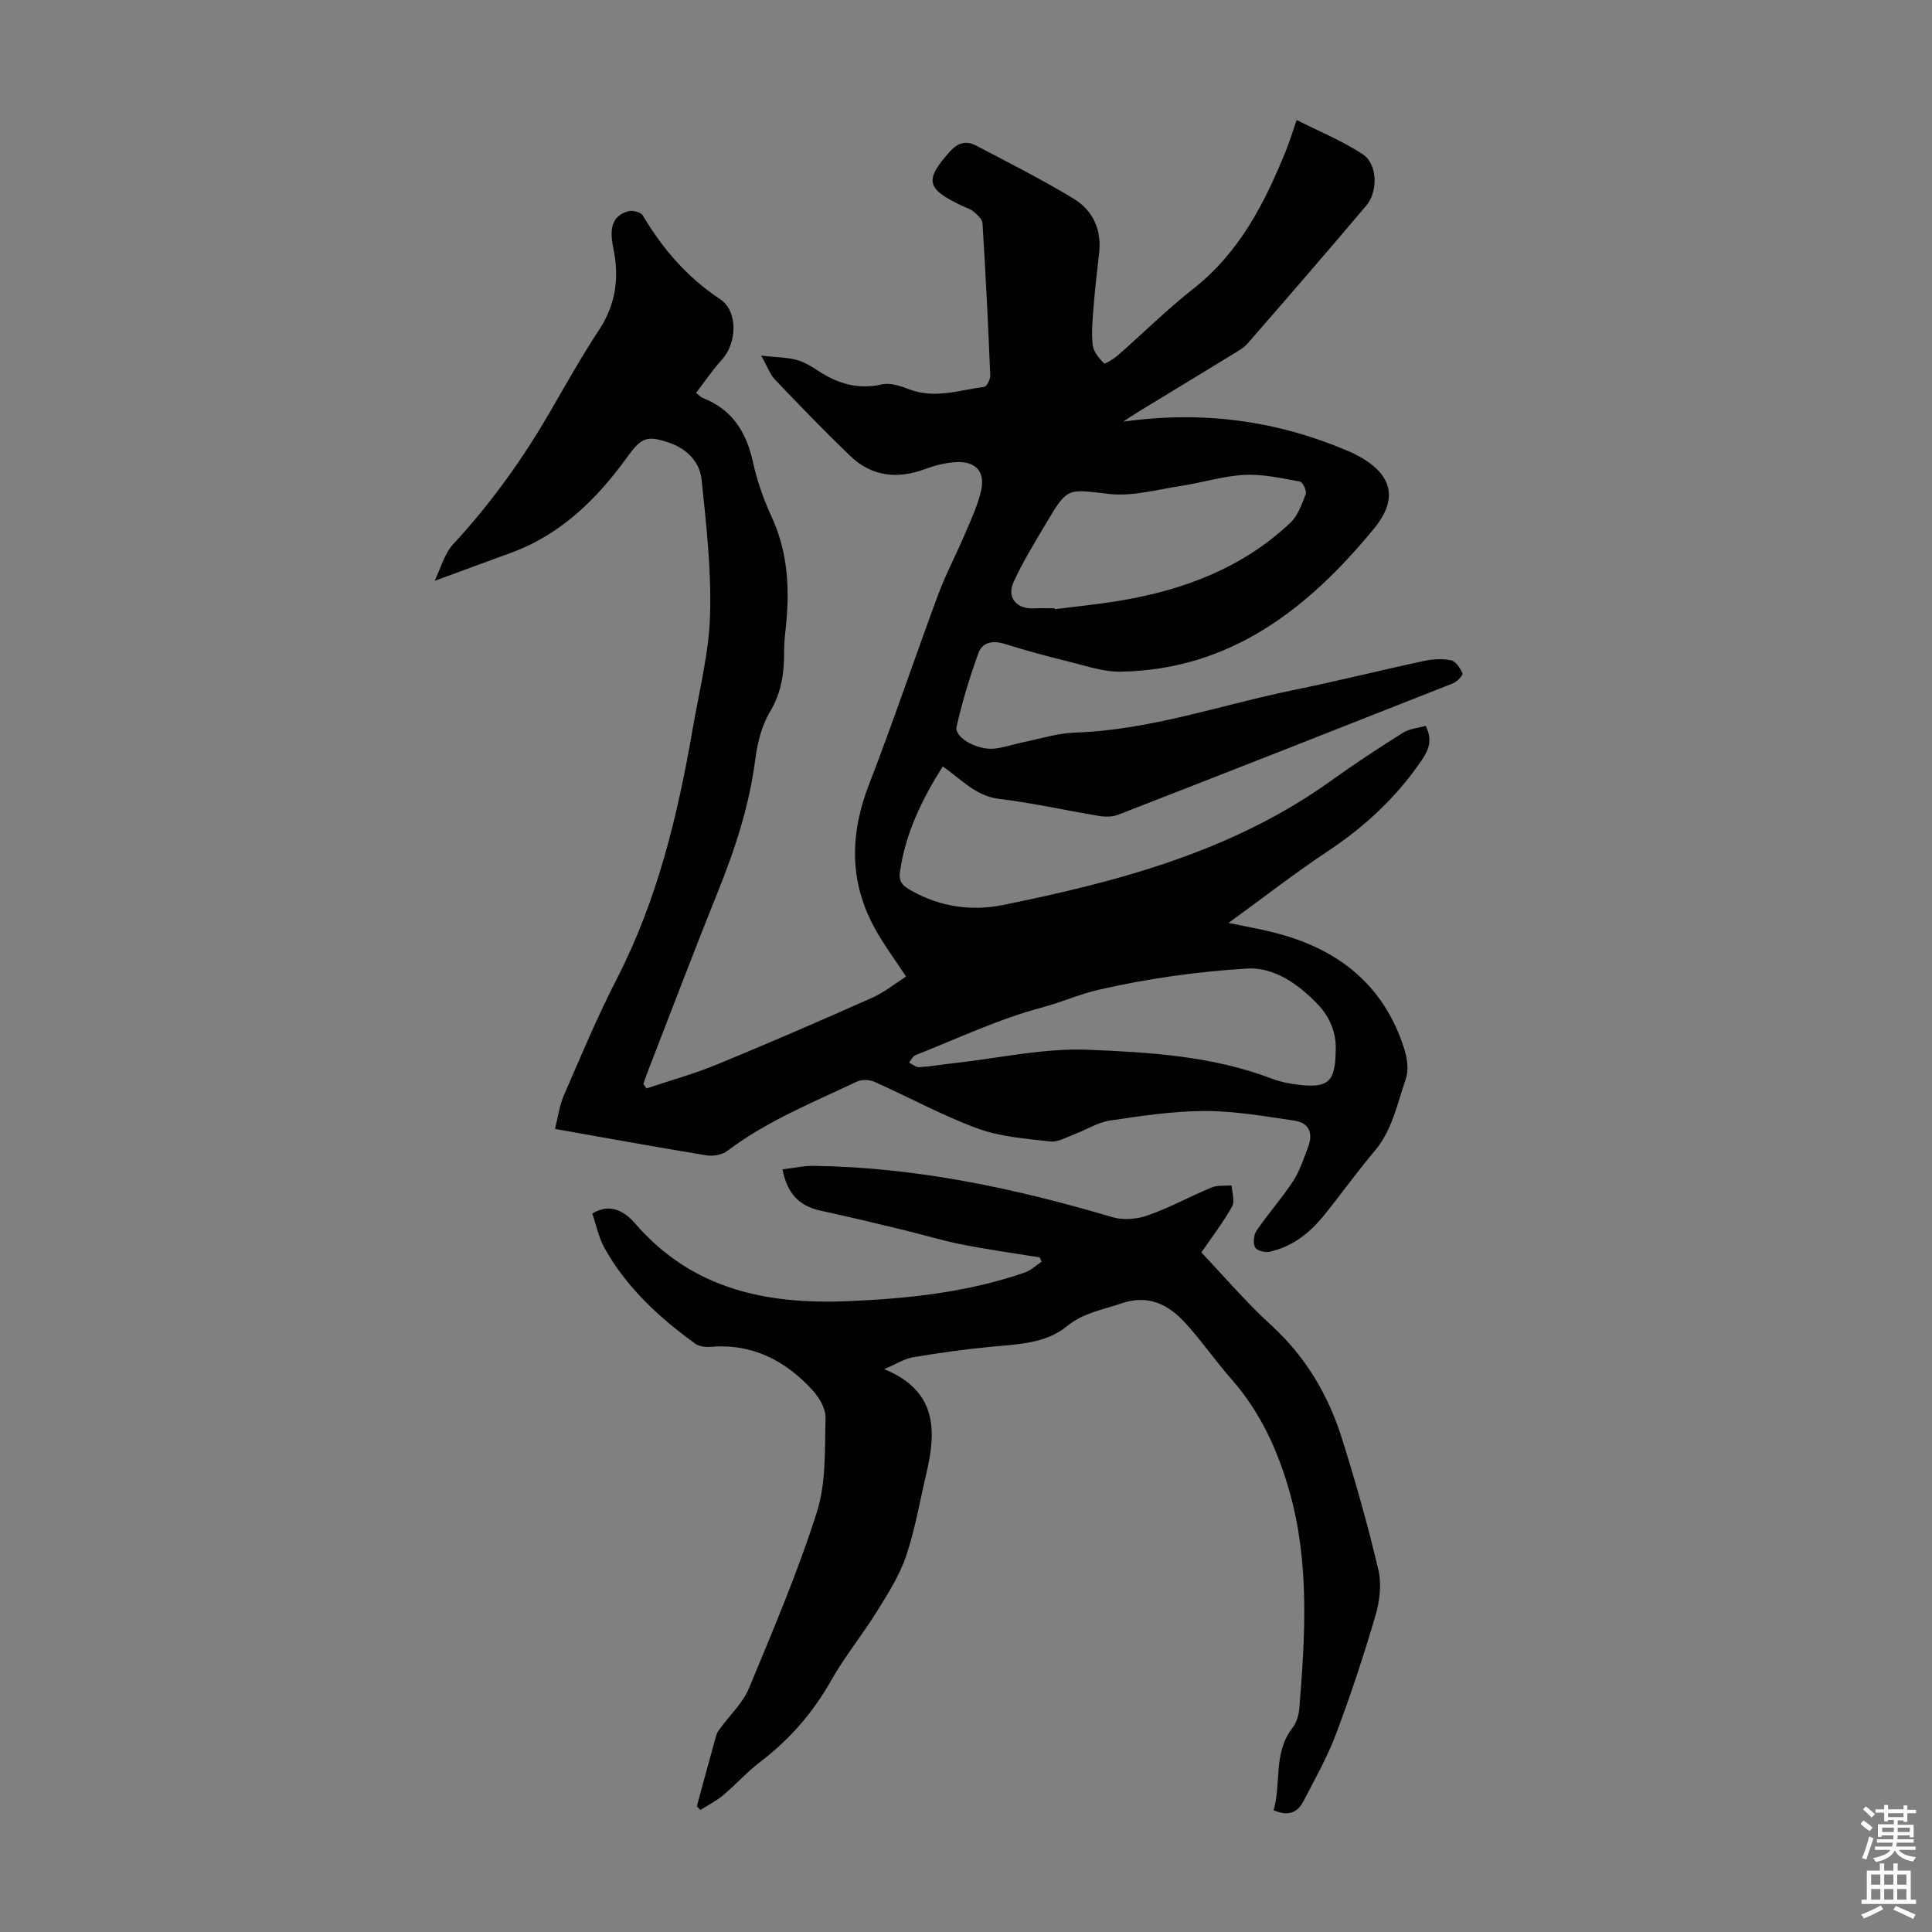
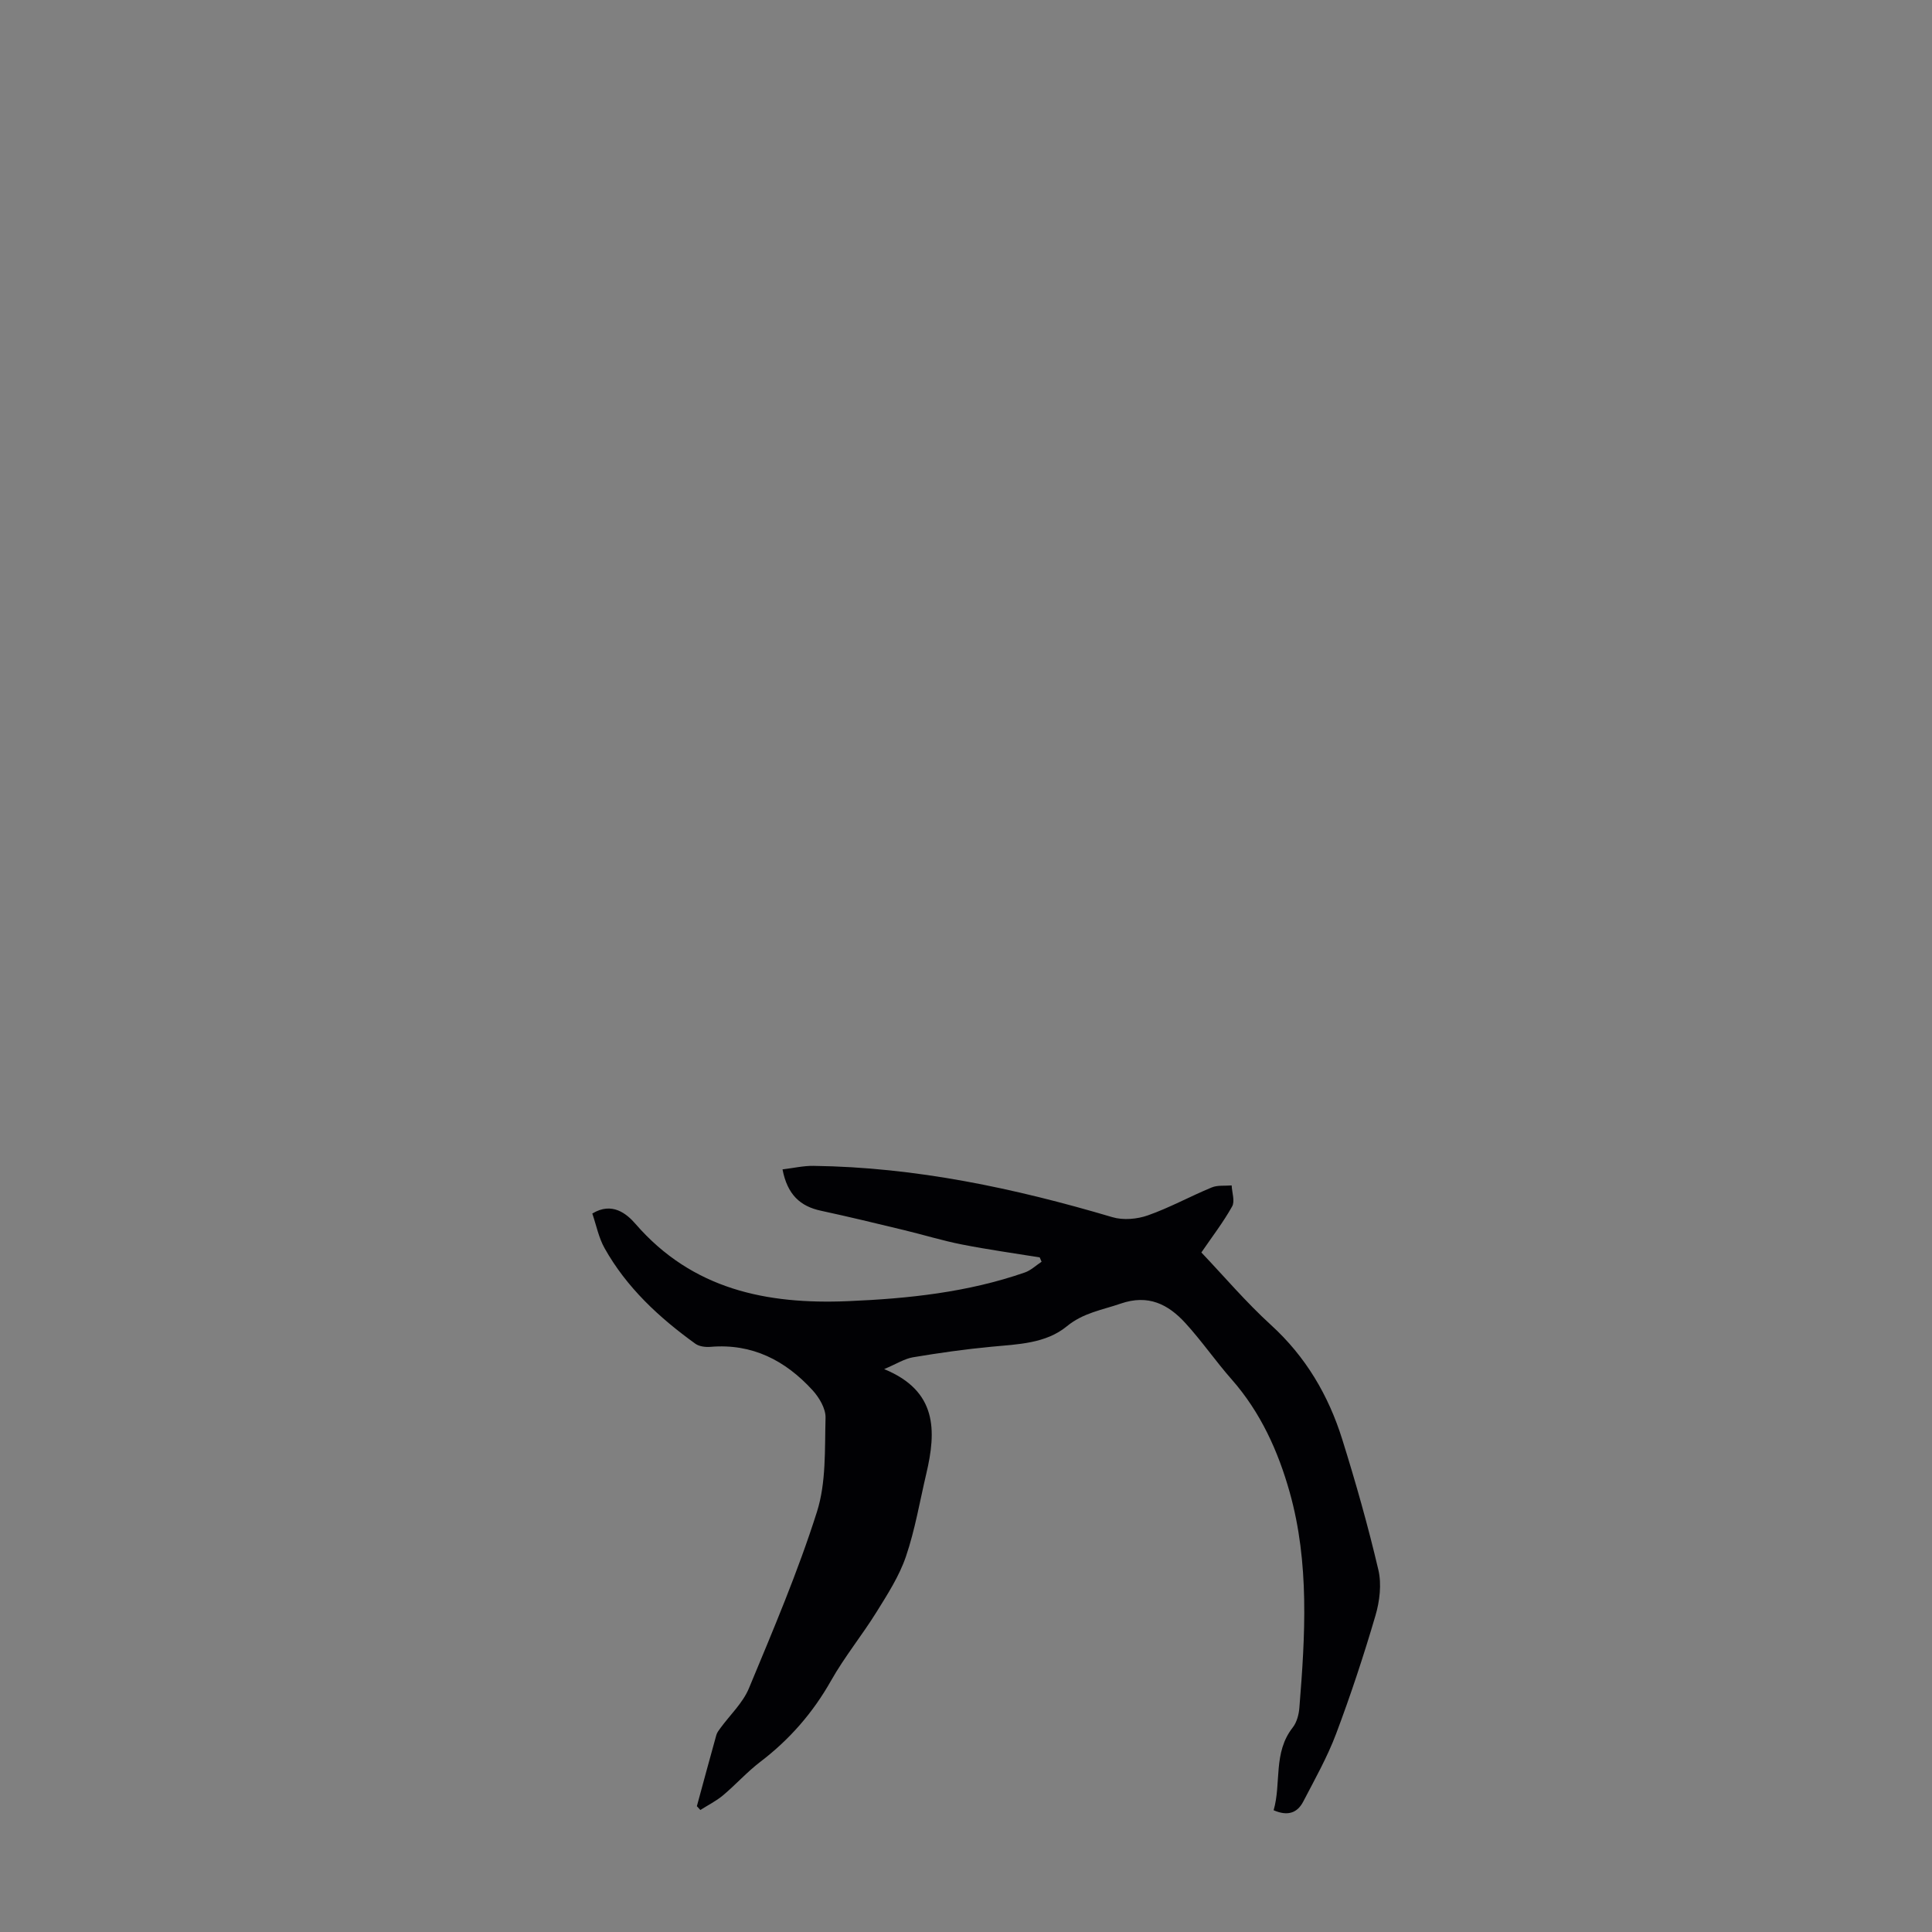
<svg xmlns="http://www.w3.org/2000/svg" enable-background="new 0 0 400 400" viewBox="0 0 400 400">
  <rect x="0" y="0" width="400" height="400" fill="#808080" stroke="none" />
-   <path d="m232.54 87.3c16.67-2.33 31.85-.17 46.48 6.04.41.17.82.35 1.22.55 7.73 3.79 9.65 8.95 4.24 15.54-13.58 16.54-29.71 29.26-52.49 29.63-3.58.06-7.22-1.22-10.78-2.1-4.45-1.09-8.88-2.3-13.25-3.66-2.42-.75-4.57-.34-5.38 1.89-1.81 4.99-3.36 10.1-4.53 15.27-.5 2.24 4.28 4.91 7.86 4.53 1.98-.21 3.91-.91 5.88-1.31 3.6-.73 7.19-1.89 10.82-2.01 15.61-.52 30.26-5.76 45.34-8.83 8.98-1.83 17.87-4.07 26.83-5.99 1.82-.39 3.84-.52 5.63-.15.98.21 1.93 1.63 2.38 2.71.16.38-1.12 1.74-1.97 2.07-23.07 9.12-46.16 18.19-69.28 27.19-1.16.45-2.62.48-3.86.28-6.95-1.14-13.84-2.71-20.83-3.55-4.87-.59-7.78-4.04-11.67-6.72-4.33 6.88-7.75 13.9-8.87 21.94-.31 2.23.99 2.99 2.46 3.82 5.93 3.36 12.52 4.23 18.89 2.93 24.07-4.89 47.69-11.15 68.08-25.84 4.79-3.45 9.74-6.68 14.73-9.82 1.33-.84 3.1-.97 4.71-1.43 1.4 2.85.72 4.82-.81 7.08-5.17 7.62-11.68 13.69-19.33 18.78-6.85 4.55-13.36 9.62-20.68 14.94 3.59.75 6.4 1.24 9.16 1.93 13.28 3.28 22.96 10.72 27.21 24.13.62 1.95.97 4.41.33 6.24-1.79 5.09-2.75 10.54-6.43 14.89-3.69 4.35-7 9.02-10.59 13.45-2.95 3.64-6.58 6.44-11.25 7.46-.92.2-2.66-.3-2.96-.96-.43-.93-.26-2.58.34-3.45 2.4-3.5 5.24-6.69 7.56-10.24 1.38-2.11 2.17-4.63 3.09-7.02 1.07-2.79.29-5.04-2.8-5.49-6.16-.9-12.37-2.01-18.56-2-6.56.01-13.15 1.01-19.67 1.98-2.53.38-4.87 1.91-7.33 2.83-1.65.62-3.42 1.68-5.02 1.5-5.07-.58-10.34-.97-15.07-2.7-7.29-2.68-14.18-6.47-21.3-9.64-1.03-.46-2.63-.54-3.62-.07-9.18 4.35-18.65 8.15-26.86 14.36-1.07.81-2.93 1.15-4.29.93-10.26-1.68-20.48-3.55-31.4-5.48.63-2.43.92-4.86 1.86-7 3.52-8.09 6.93-16.26 10.96-24.1 8.4-16.33 12.61-33.87 15.7-51.77 1.35-7.82 3.35-15.65 3.59-23.52.28-9.32-.78-18.71-1.75-28.03-.39-3.7-3.06-6.41-6.77-7.67-4.52-1.54-5.72-1.04-8.53 2.86-6.32 8.76-13.79 16.17-24.21 19.97-5.06 1.84-10.12 3.72-15.77 5.79 1.23-2.5 1.99-5.59 3.88-7.63 7.66-8.26 14.16-17.3 19.81-27.01 3.37-5.8 6.64-11.68 10.33-17.27 3.51-5.33 4.26-10.88 2.98-16.97-.95-4.51.01-6.81 3.19-7.67.86-.23 2.52.23 2.92.91 4.11 6.93 9.19 12.8 16 17.32 3.74 2.48 3.52 9.05.4 12.49-1.93 2.12-3.54 4.53-5.37 6.9.65.52.95.89 1.33 1.04 6.07 2.36 9.05 6.99 10.41 13.19.86 3.9 2.2 7.78 3.88 11.41 3.53 7.61 3.8 15.5 2.88 23.6-.16 1.44-.28 2.9-.28 4.36.03 4.4-.55 8.48-2.94 12.46-1.72 2.87-2.59 6.47-3.03 9.85-1.23 9.52-4.15 18.48-7.72 27.33-4.88 12.13-9.52 24.36-14.25 36.54-.42 1.09-.8 2.2-1.2 3.3.22.31.43.63.65.94 4.91-1.65 9.93-3.04 14.71-5.01 10.74-4.42 21.39-9.04 32-13.76 2.52-1.12 4.72-2.93 7.03-4.4-2.32-3.55-4.76-6.78-6.65-10.3-5.15-9.59-4.94-19.34-1.03-29.44 5.04-13.01 9.47-26.26 14.33-39.34 1.59-4.28 3.76-8.35 5.55-12.56 1.22-2.87 2.57-5.74 3.29-8.75 1.01-4.16-1.06-6.42-5.39-6.1-2.09.15-4.21.7-6.18 1.43-5.79 2.15-11.08 1.53-15.55-2.79-5.3-5.11-10.42-10.4-15.5-15.73-1.03-1.08-1.55-2.65-2.85-4.96 2.97.32 5.14.33 7.18.84 1.59.4 3.1 1.3 4.49 2.22 4.07 2.69 8.28 4.02 13.28 2.89 1.74-.39 3.9.33 5.68 1.01 5.28 2.02 10.39.18 15.54-.51.53-.07 1.27-1.58 1.24-2.39-.43-10.5-.95-20.99-1.6-31.47-.05-.85-1.08-1.76-1.85-2.42-.65-.56-1.58-.81-2.39-1.2-7.47-3.53-7.81-5.34-2.46-11.29 1.64-1.82 3.38-2.23 5.35-1.19 6.81 3.58 13.7 7.05 20.27 11.04 3.96 2.41 5.77 6.42 5.22 11.25-.43 3.78-.87 7.56-1.17 11.35-.2 2.56-.45 5.17-.15 7.69.16 1.36 1.3 2.73 2.33 3.77.2.21 2.03-.93 2.9-1.69 5.22-4.57 10.16-9.49 15.61-13.77 9.55-7.5 14.77-17.74 19.17-28.61.71-1.75 1.26-3.56 2.21-6.31 4.75 2.4 9.48 4.32 13.66 7.07 3.08 2.03 3.25 7.69.73 10.67-8.09 9.57-16.3 19.05-24.53 28.51-.78.9-1.91 1.53-2.95 2.17-6.49 3.97-12.99 7.91-19.49 11.87-.87.52-1.75 1.13-3.34 2.16zm44 130.32c.2-3.6-1.12-7-3.79-9.77-4-4.15-9.01-7.67-14.63-7.32-10.29.63-20.63 2.09-30.67 4.39-3.84.88-7.62 2.57-11.62 3.64-9.01 2.39-17.59 6.46-26.31 9.91-.55.22-.88 1.01-1.31 1.53.7.33 1.42.99 2.09.95 2.45-.16 4.88-.58 7.33-.85 9.22-1.02 18.49-3.13 27.66-2.76 12.77.52 25.71 1.3 37.94 5.95 1.86.71 3.88 1.11 5.86 1.33 5.91.65 7.38-.73 7.45-7zm-58.16-91.68c.01.06.02.12.04.18 4.54-.58 9.1-1.02 13.61-1.78 13.13-2.21 25.25-6.79 35.1-16.08 1.57-1.48 2.41-3.86 3.21-5.97.25-.66-.63-2.49-1.21-2.59-3.79-.69-7.67-1.57-11.47-1.38-4.42.23-8.77 1.62-13.19 2.29-4.92.75-9.99 2.2-14.81 1.66-8.6-.98-8.58-1.53-12.99 5.93-2.38 4.03-4.87 8.03-6.81 12.28-1.48 3.25.61 5.64 4.16 5.48 1.46-.08 2.91-.02 4.36-.02z" fill="#010104" />
  <path d="m248.73 259.31c4.66 4.9 9.24 10.3 14.43 15.03 7.18 6.55 11.87 14.52 14.72 23.61 2.8 8.94 5.36 17.97 7.5 27.09.69 2.96.27 6.48-.61 9.46-2.42 8.25-5.12 16.43-8.15 24.48-1.83 4.85-4.41 9.43-6.81 14.04-1.18 2.26-3.13 3.08-6.12 1.77 1.63-5.6-.15-11.9 3.95-17.12.84-1.07 1.27-2.68 1.38-4.08 1.21-14.97 2.11-30.02-2.01-44.66-2.38-8.46-6.02-16.54-12-23.33-3.32-3.77-6.19-7.95-9.58-11.66-3.56-3.9-7.69-6.02-13.41-4.04-3.85 1.33-7.73 1.89-11.15 4.7-4.36 3.58-10.13 3.71-15.62 4.23-5.43.51-10.84 1.28-16.22 2.18-1.77.3-3.42 1.37-5.97 2.45 11.01 4.52 10.82 12.75 8.72 21.65-1.35 5.74-2.33 11.61-4.22 17.16-1.38 4.04-3.79 7.79-6.07 11.46-3 4.83-6.64 9.29-9.43 14.23-3.76 6.66-8.59 12.19-14.65 16.81-2.74 2.09-5.07 4.71-7.71 6.93-1.42 1.19-3.13 2.04-4.7 3.04-.24-.26-.48-.53-.72-.79 1.34-4.91 2.66-9.83 4.03-14.73.14-.51.51-.98.83-1.42 2-2.74 4.64-5.2 5.91-8.24 5.01-12.05 10.14-24.11 14.08-36.52 1.94-6.09 1.61-12.97 1.79-19.51.05-1.89-1.31-4.19-2.69-5.7-5.62-6.15-12.47-9.71-21.11-8.98-1.04.09-2.36-.07-3.16-.65-7.5-5.41-14.22-11.62-18.79-19.78-1.22-2.17-1.71-4.75-2.54-7.17 4.08-2.48 7.09.01 8.94 2.14 11.78 13.58 27.14 16.71 44.01 16 12.44-.52 24.76-1.82 36.61-5.94 1.26-.44 2.31-1.47 3.46-2.22-.13-.3-.26-.6-.39-.9-5.37-.87-10.76-1.62-16.09-2.67-4.04-.79-7.99-2.02-12-2.98-5.72-1.38-11.44-2.77-17.2-4.01-4.29-.92-6.94-3.31-7.96-8.56 2.25-.27 4.33-.76 6.4-.73 21.19.27 41.67 4.63 61.89 10.62 2.25.67 5.13.42 7.38-.38 4.51-1.59 8.75-3.94 13.19-5.77 1.22-.51 2.74-.3 4.13-.42.07 1.47.71 3.26.1 4.35-1.83 3.27-4.14 6.27-6.37 9.53z" fill="#010104" />
  <g fill="#fcfbfa">
-     <path d="m385.2 377.6.6-.7c.6.4 1.3.9 1.9 1.5l-.6.7c-.8-.5-1.4-1-1.9-1.5zm.3 7.1c.6-1.4 1.1-2.9 1.5-4.5.3.1.6.3.9.4-.5 1.4-1 2.9-1.5 4.4zm.2-10.1.6-.6c.7.5 1.3 1.1 1.9 1.6l-.7.7c-.6-.6-1.2-1.2-1.8-1.7zm8.4-.8h.8v.9h1.8v.7h-1.8v1.8h-.8v-.3h-1.2v.9h3.3v2.6h-.8v-.4h-2.5c0 .3 0 .6-.1.8h3.4v.7h-3.5c0 .3-.1.6-.1.8h4v.7h-3.5c.7.9 1.9 1.3 3.6 1.5-.2.2-.4.5-.6.9-1.9-.3-3.2-1.1-3.8-2.3-.5 1.1-1.8 2-3.9 2.4-.2-.3-.4-.5-.6-.8 1.9-.4 3.1-.9 3.6-1.7h-3.2v-.7h3.5c.1-.2.1-.5.2-.8h-3.3v-.7h3.4c0-.2 0-.5 0-.8h-2.4v.3h-.8v-2.6h3.3v-.9h-1.2v.3h-.8v-1.8h-1.8v-.7h1.8v-.9h.8v.9h3.2zm-4.4 5.5h2.4c0-.3 0-.6 0-.9h-2.4zm1.2-3.1h3.2v-.8h-3.2zm4.4 2.2h-2.4v.9h2.5v-.9z" />
-     <path d="m389.2 385.8h.9v1.5h1.9v-1.5h.9v1.5h2.7v6h1.1v.9h-11.3v-.9h1.1v-6h2.7zm.2 8.7.5.8c-1.2.6-2.5 1.3-4 1.9-.2-.3-.3-.6-.6-.8 1.6-.6 3-1.3 4.1-1.9zm-2-4.3h1.9v-2.1h-1.9zm0 3.1h1.9v-2.2h-1.9zm2.7-3.1h1.9v-2.1h-1.9zm0 3.1h1.9v-2.2h-1.9zm2.4 1.3c1.4.6 2.7 1.2 4.1 1.8l-.5.9c-1.5-.7-2.8-1.4-4.1-1.9zm2.2-6.5h-1.9v2.1h1.9zm-1.9 5.2h1.9v-2.2h-1.9z" />
-   </g>
+     </g>
</svg>